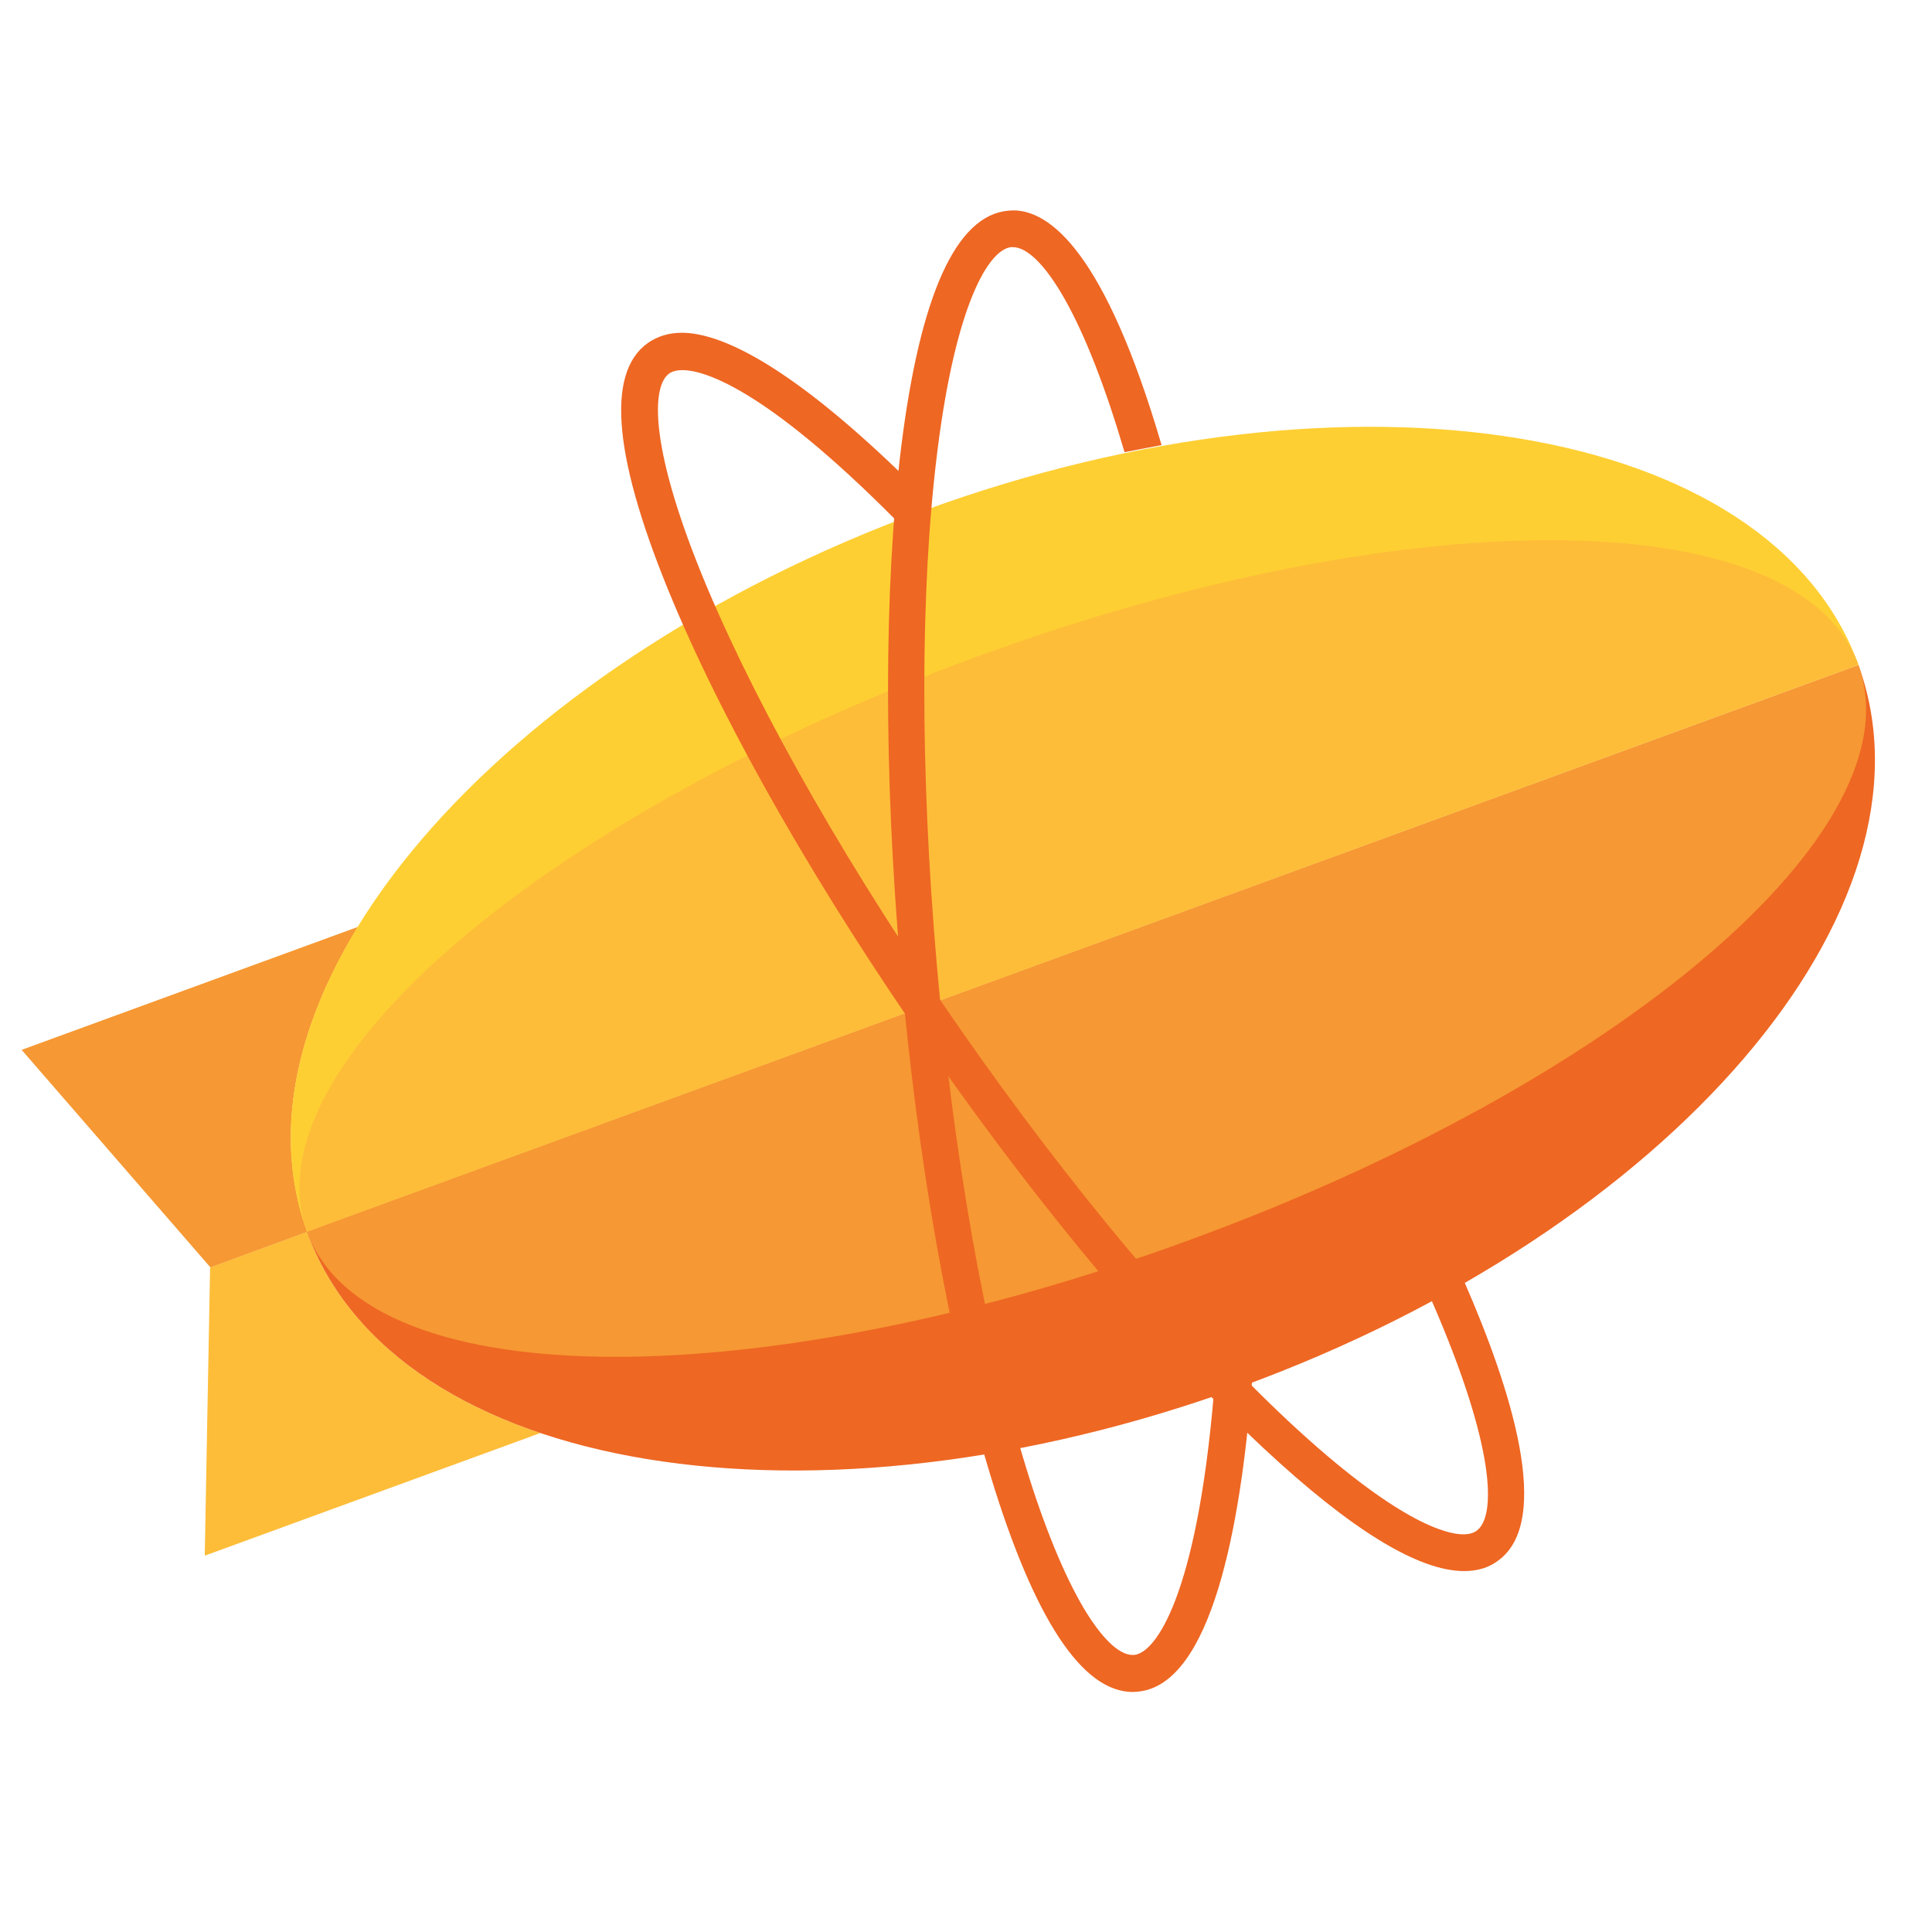
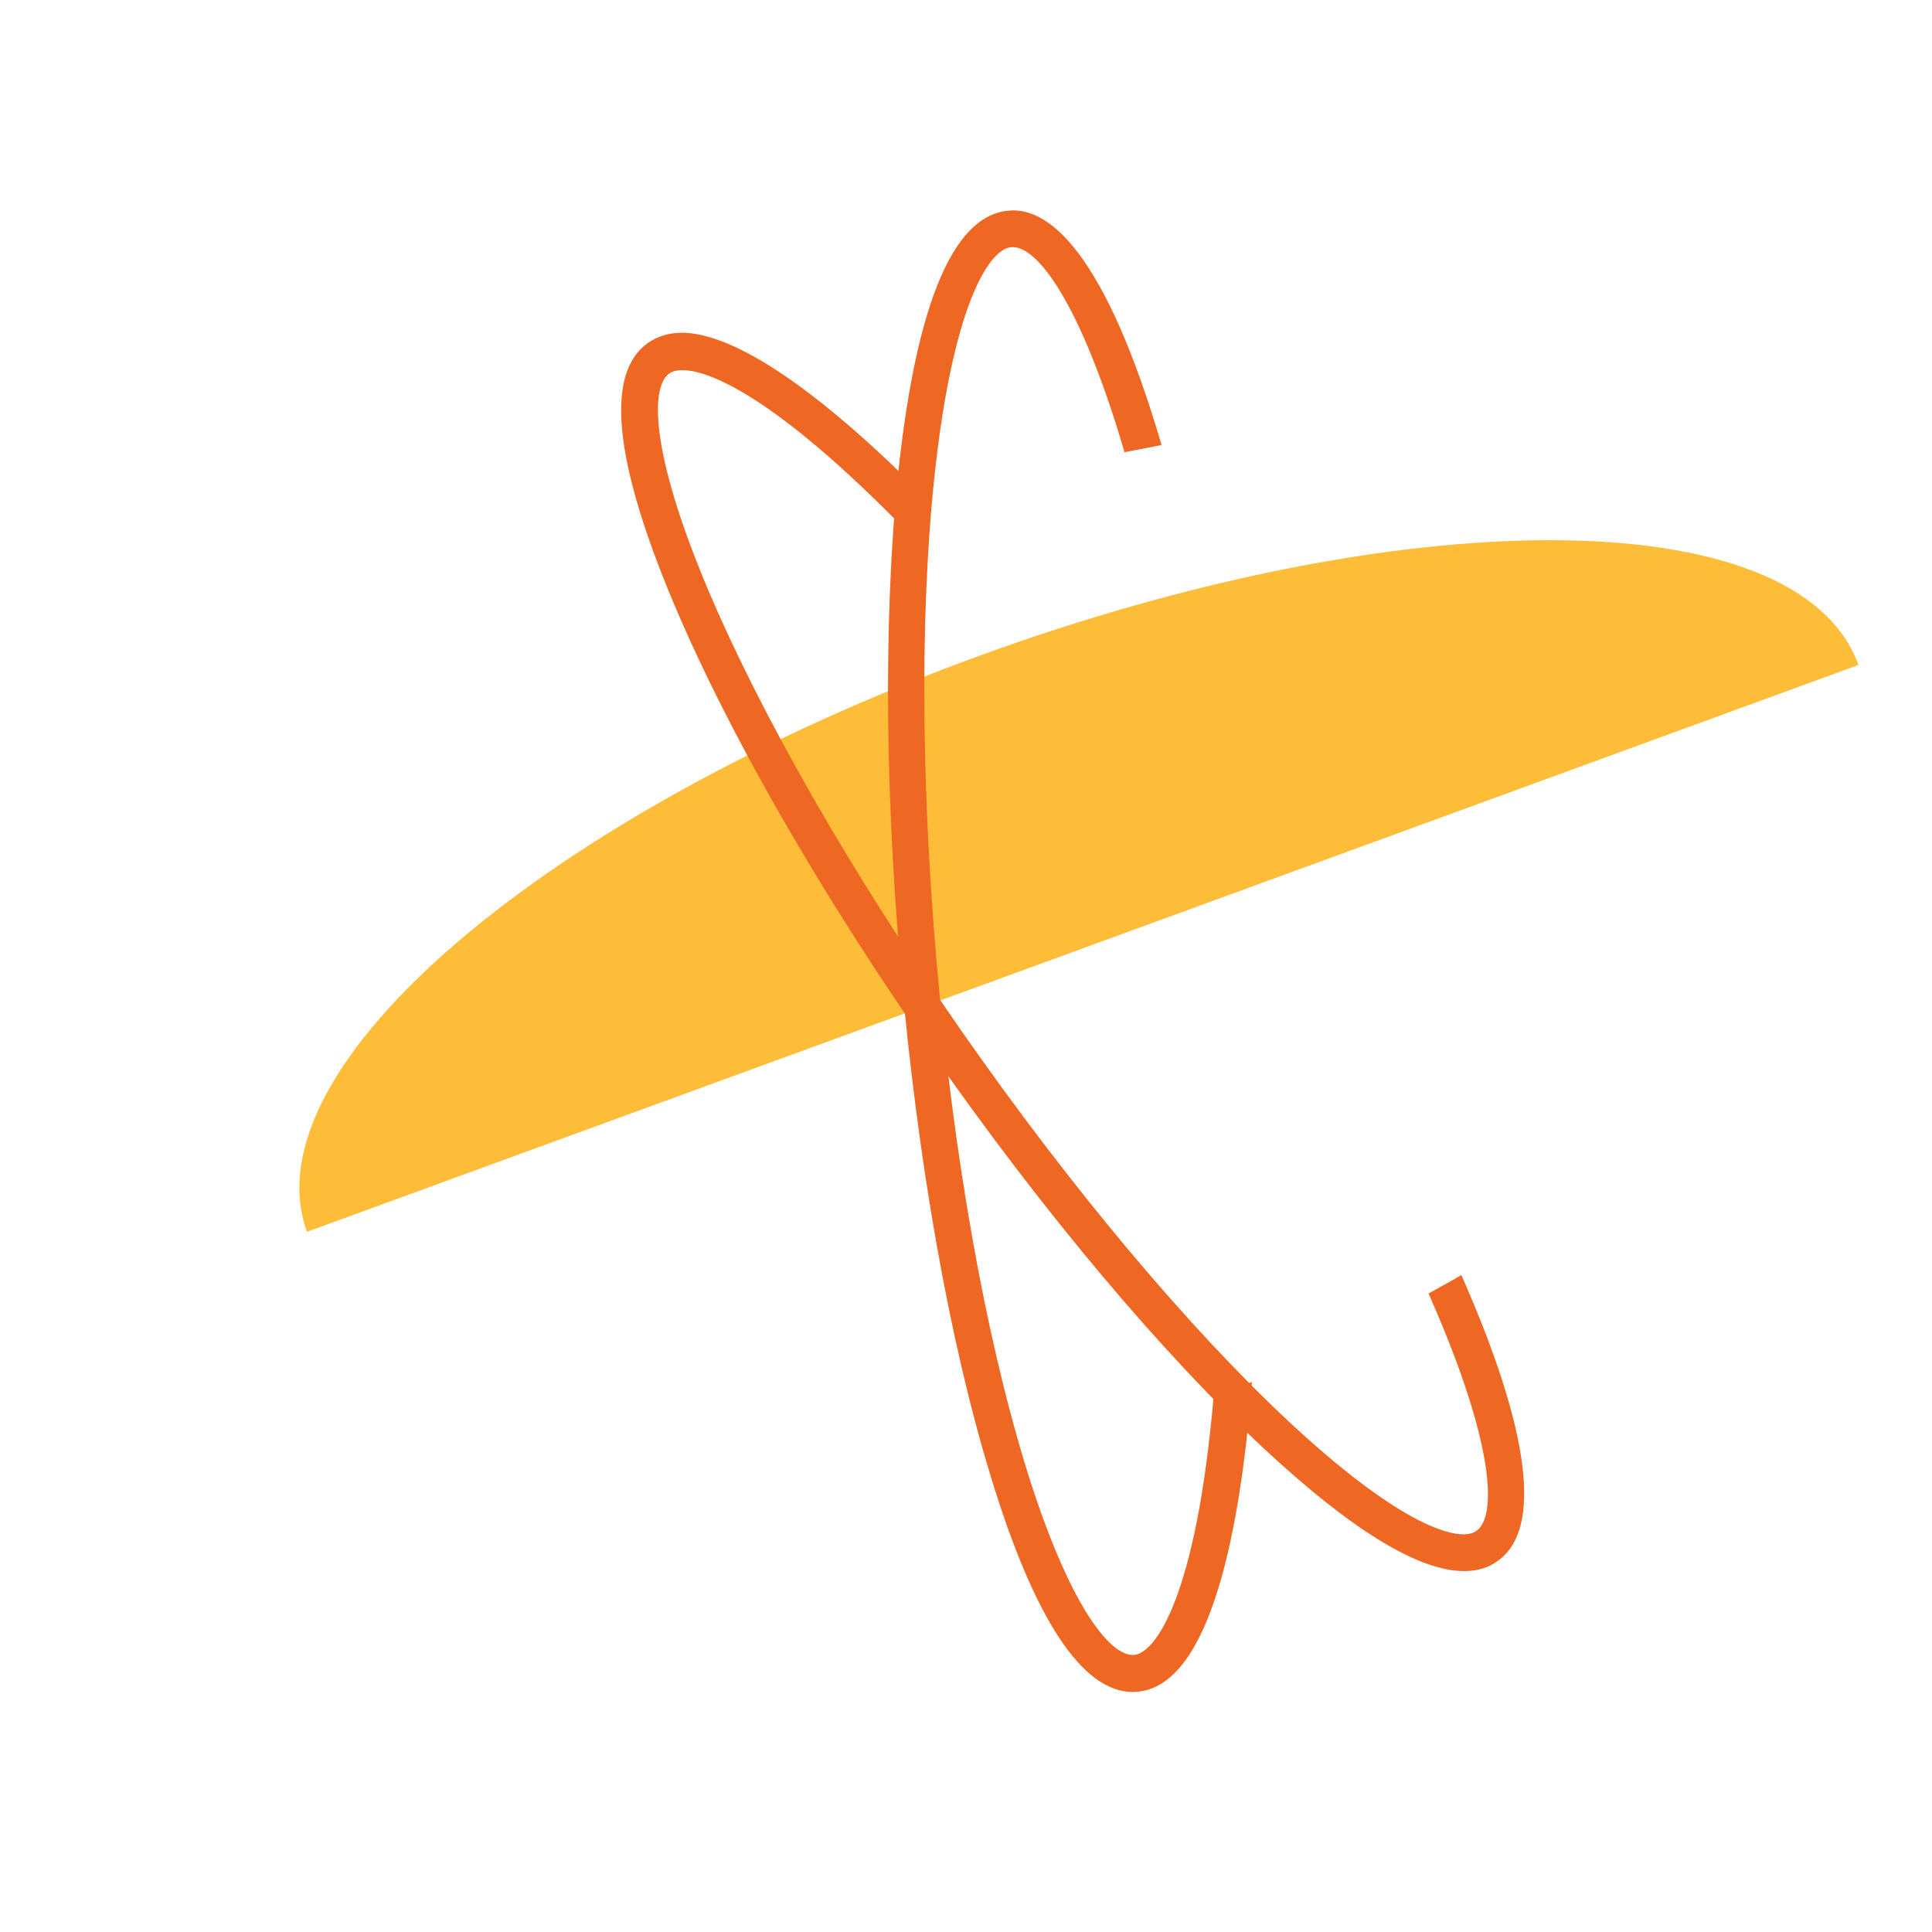
<svg xmlns="http://www.w3.org/2000/svg" id="layer" x="0px" y="0px" viewBox="-153 -46 652 652" style="enable-background:new -153 -46 652 652;" xml:space="preserve">
  <style type="text/css">	.st0{fill:#FDBD39;}	.st1{fill:#F69833;}	.st2{fill:#FECF33;}	.st3{fill:#EE6723;}</style>
-   <path class="st0" d="M-49.4,369.7l-32.7,12l-1.8,97.3l113.3-41.4C-9.4,424.6-37.8,401.6-49.4,369.7" />
-   <path class="st1" d="M-32.2,266.8l-113.5,41.5l63.7,73.4l32.7-12C-60.9,337.9-53.8,302-32.2,266.8" />
-   <path class="st2" d="M158.8,126.3C14.2,179.1-79,288.1-49.4,369.7l523.6-191.3C444.6,96.8,303.4,73.5,158.8,126.3" />
-   <path class="st3" d="M266,421.9c144.6-52.8,238-161.3,208.2-243.4L-49.4,369.7C-19.6,451.8,121.4,474.7,266,421.9" />
-   <path class="st1" d="M474.2,178.5L-49.4,369.7C-39.1,398,0,411.9,54.8,411.9c53.5,0,121.9-13.2,193.3-39.3 C392.7,319.8,494.4,234.3,474.2,178.5" />
  <path class="st0" d="M370,136.3c-53.5,0-121.9,13.2-193.3,39.3C32.1,228.4-69.6,313.9-49.4,369.7l523.6-191.3 C463.9,150.2,424.9,136.3,370,136.3" />
  <path class="st3" d="M341.1,484.2L341.1,484.2c-15.4,0-38.1-13.9-67.6-41.4c-34.8-32.5-74.7-80-112.3-133.9 c-37.6-53.9-68.5-107.7-87-151.7c-20.1-47.9-23-77.3-8.5-87.5c3.2-2.2,7-3.4,11.4-3.4c11.8,0,34.7,8.8,77.2,50.6l0.9,0.9l-0.1,1.3 c-0.3,3-0.6,6-0.8,9l-0.5,5.9l-4.2-4.2C104,83.8,83.8,78.9,77.3,78.9c-1.9,0-3.3,0.4-4.4,1.1c-6.3,4.4-6.7,26,12.8,72.4 c18.2,43.1,48.6,96.2,85.7,149.4c37.1,53.2,76.4,100,110.5,131.9c36.9,34.4,53.5,38.1,58.9,38.1c1.9,0,3.4-0.4,4.5-1.2 c6.6-4.7,6.6-27.8-15.2-77.8l-1-2.3l2.2-1.2c2.2-1.2,4.3-2.4,6.3-3.5l2.6-1.5l1.2,2.8c15.4,35.4,29.9,80.4,11,93.7 C349.3,483.1,345.5,484.2,341.1,484.2z M341.1,478.7L341.1,478.7l0,2.7C341.1,481.5,341.1,478.7,341.1,478.7z" />
  <path class="st3" d="M269.5,420.4l-0.2,2.7c-3.7,45.2-13.3,99.6-38.4,101.8c-0.5,0-1,0.1-1.6,0.1c-17,0-33.2-24.4-47.9-72.6 c-14-45.6-24.8-106.8-30.5-172.3c-5.7-65.5-5.6-127.7,0.2-175c6.4-51.6,18.6-78.5,36.2-80c0.5,0,1.1-0.1,1.6-0.1 c12.4,0,31,14,50.1,79.2l-12.5,2.4c-6.4-21.8-13.3-39.5-20.2-51.7c-6.4-11.3-12.6-17.5-17.5-17.5c-0.2,0-0.3,0-0.5,0 c-7.6,0.7-18.8,19.2-25,69.2c-5.8,46.5-5.8,107.7-0.2,172.4c5.6,64.7,16.3,125,30,169.7c6.1,20,12.9,36.6,19.5,47.8 c6.1,10.3,12,16,16.6,16c0.2,0,0.3,0,0.5,0c7.3-0.6,21.1-19.9,26.9-87.7L269.5,420.4" />
</svg>